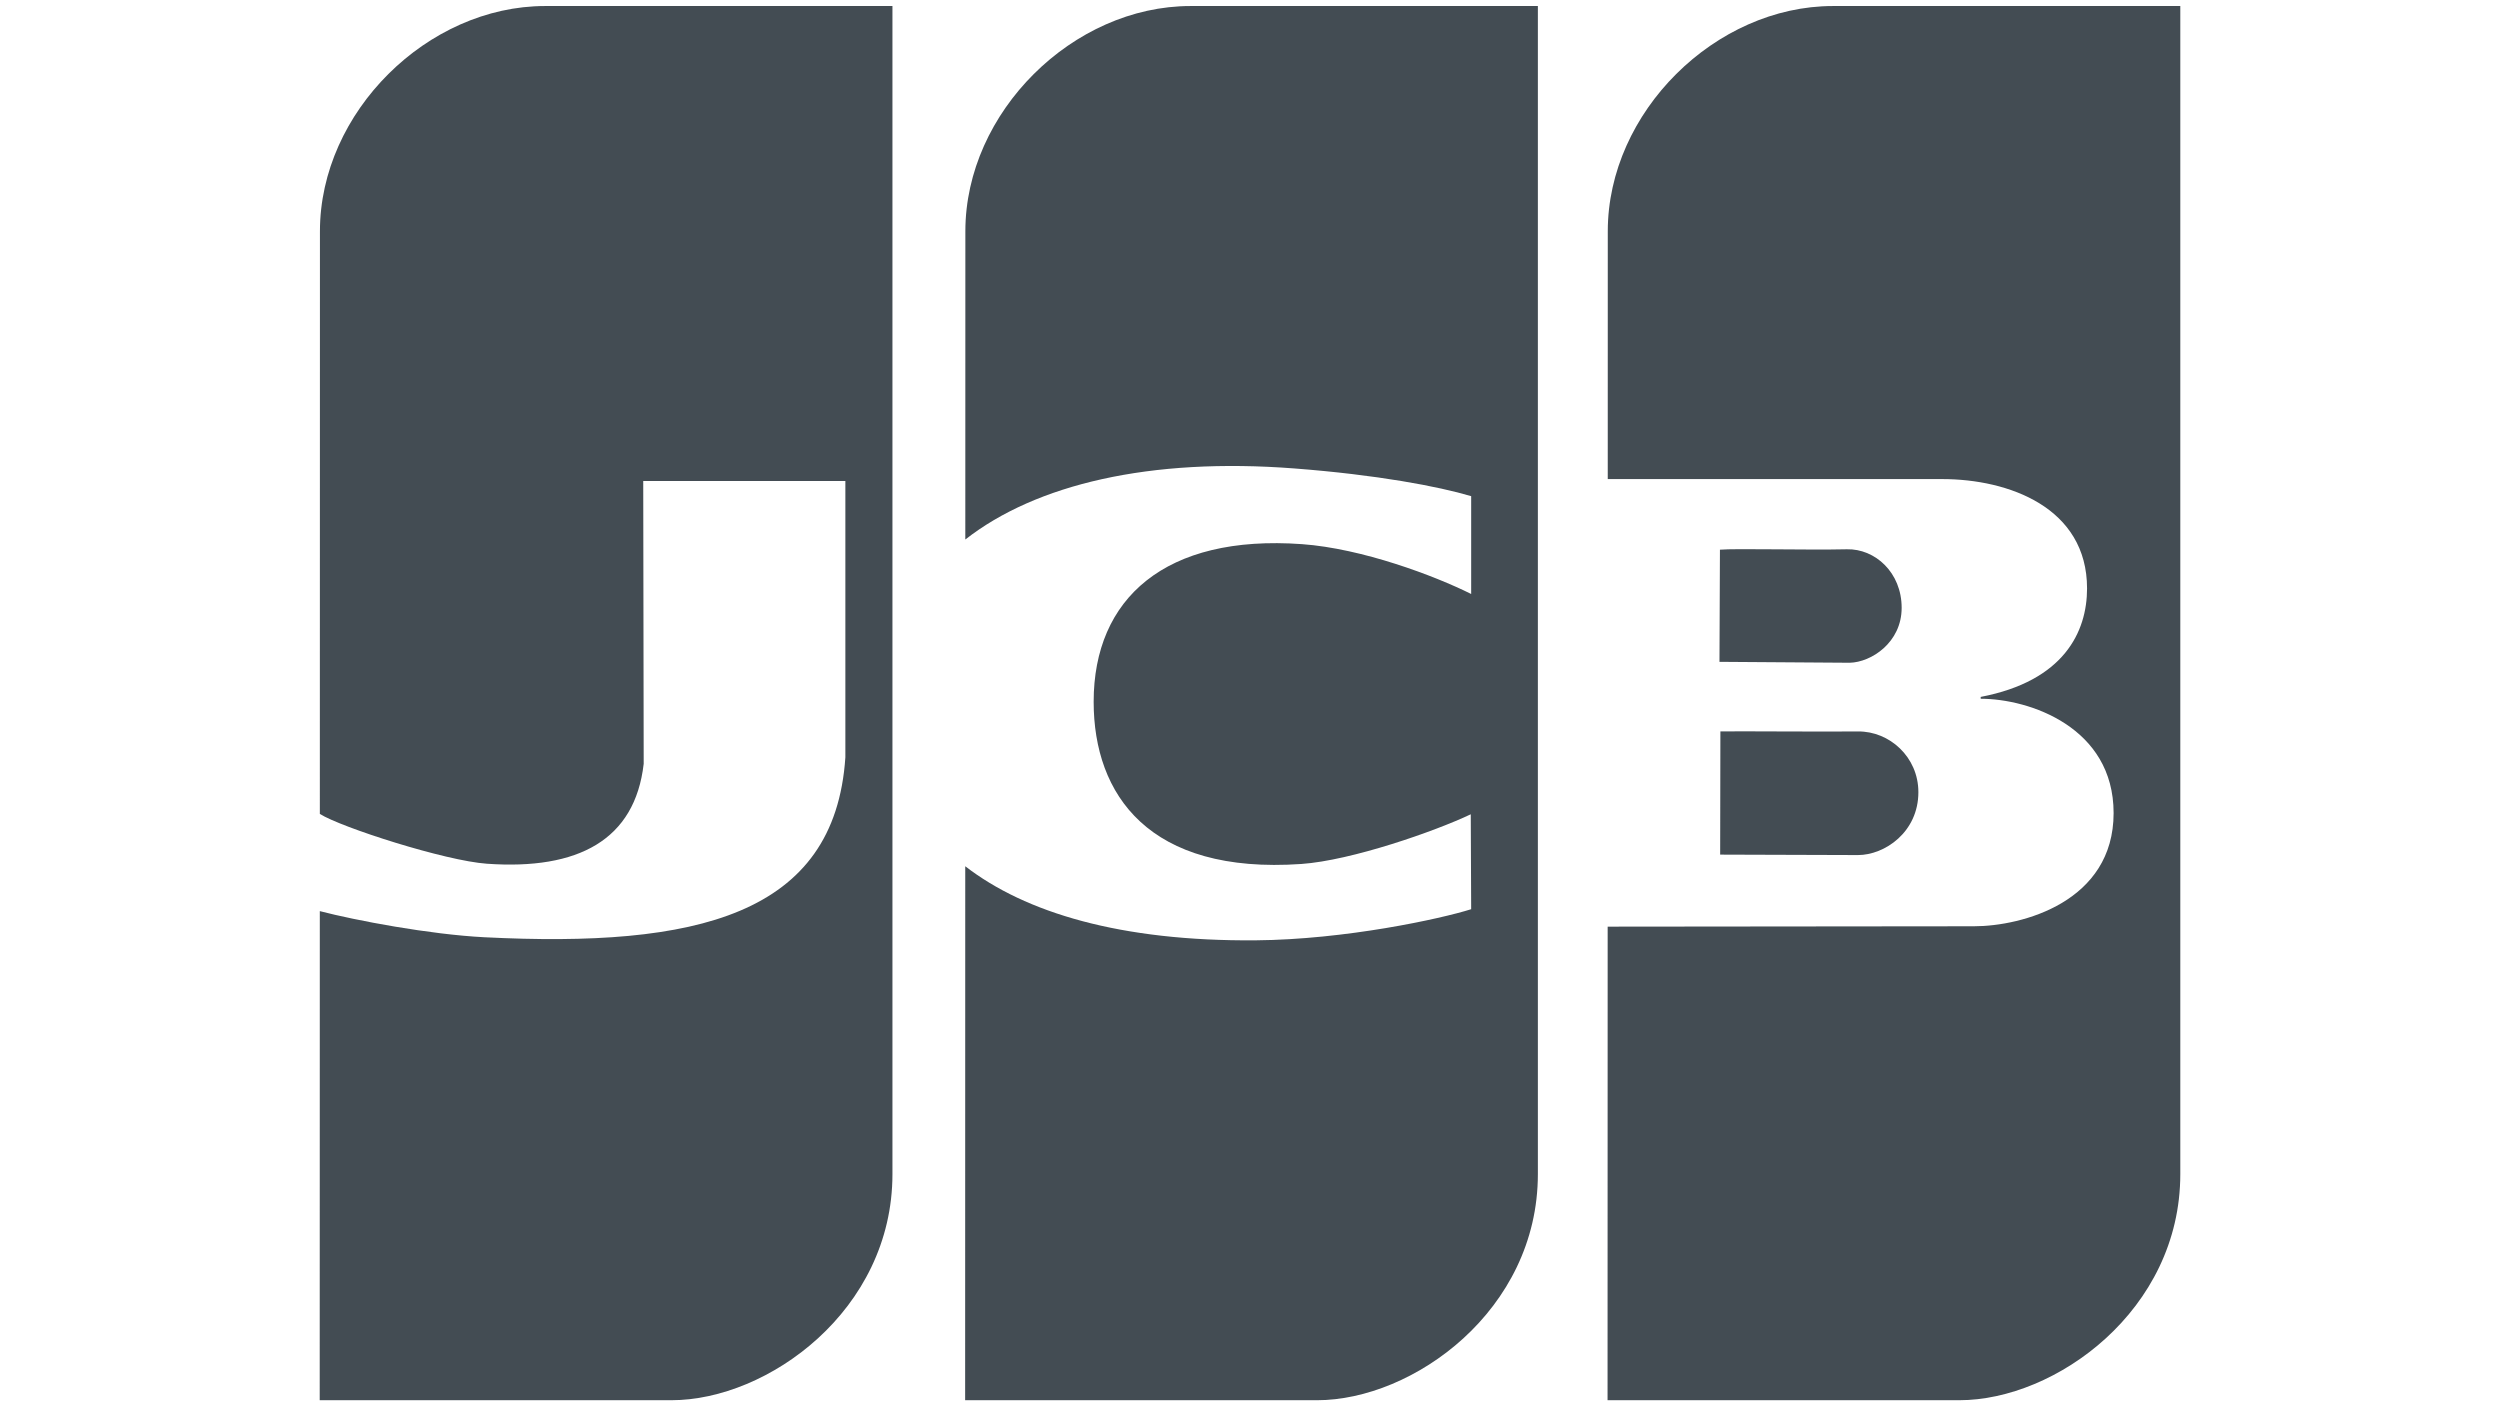
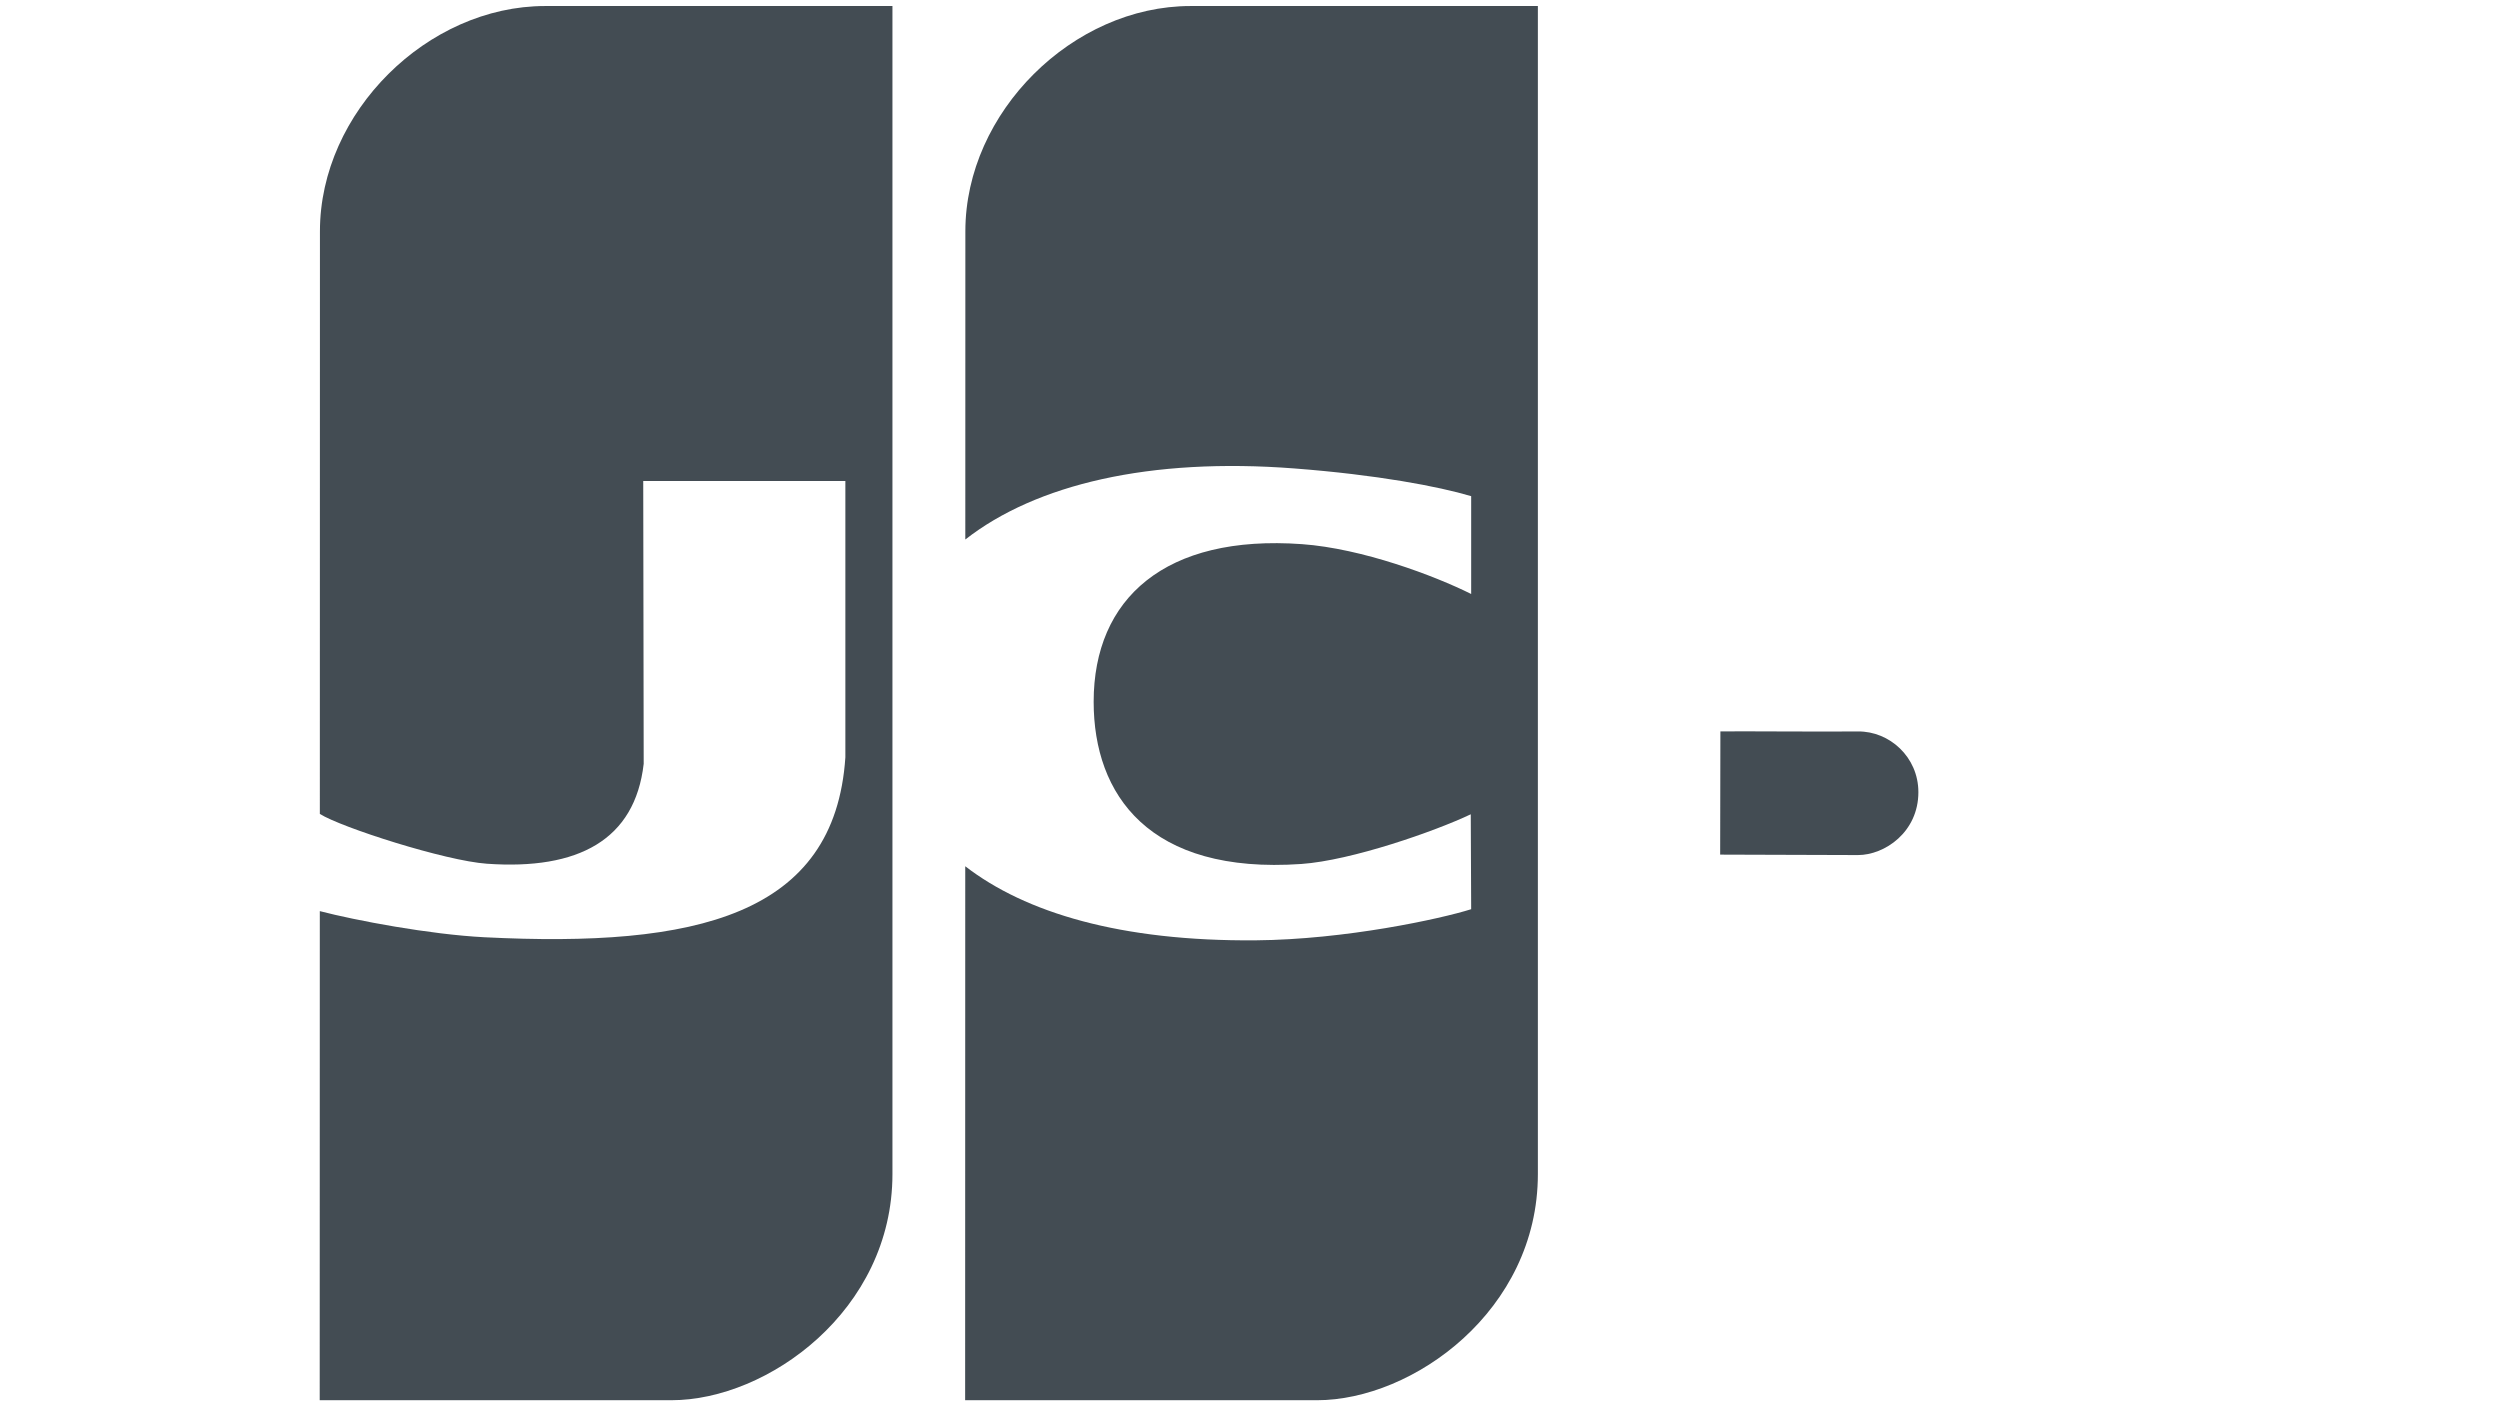
<svg xmlns="http://www.w3.org/2000/svg" width="64" height="36" viewBox="0 0 172 130" fill="none">
  <path d="M20.841 0.557C9.962 0.557 0.021 10.37 0.021 21.376C0.021 27.434 0.016 51.41 0.012 75.244C2.004 76.497 11.597 79.575 15.454 79.847C23.901 80.444 29.14 77.651 29.95 70.612L29.908 44.464H48.594V70.014C47.613 84.648 34.773 87.629 15.231 86.644C10.173 86.388 3.296 85.085 0.009 84.228L0 129.442H32.521C41.395 129.442 52.946 121.15 52.946 108.54V0.557H20.841Z" fill="#434C53" />
  <path d="M80.507 0.557C69.628 0.557 59.687 10.37 59.687 21.376C59.687 25.214 59.685 36.245 59.682 49.874C66.21 44.775 76.732 42.275 90.121 43.307C97.739 43.893 103.375 44.956 106.446 45.866V54.911C103.06 53.222 96.378 50.705 90.803 50.303C78.174 49.393 71.547 55.311 71.547 64.876C71.547 73.485 76.667 80.851 90.746 79.87C95.39 79.546 103.119 76.841 106.408 75.276L106.446 84.051C103.616 84.944 94.81 86.861 86.522 86.928C74.045 87.03 65.241 84.38 59.676 80.08L59.666 129.443H92.186C101.061 129.443 112.612 121.15 112.612 108.54V0.557H80.507Z" fill="#434C53" />
  <path d="M142.22 67.619C138.658 67.653 130.89 67.583 129.485 67.617L129.464 79.005L142.199 79.046C144.674 79.046 147.788 76.926 147.788 73.232C147.788 69.964 145.101 67.592 142.22 67.619Z" fill="#434C53" />
-   <path d="M146.242 56.19C146.242 52.922 143.786 50.717 141.176 50.778C137.506 50.864 130.889 50.688 129.443 50.816L129.4 61.183L141.432 61.268C143.433 61.228 146.242 59.394 146.242 56.19Z" fill="#434C53" />
-   <path d="M139.896 0.557C129.016 0.557 119.075 10.37 119.075 21.376C119.075 24.674 119.074 33.285 119.072 44.288H149.986C156.137 44.288 163.381 46.919 163.381 54.398C163.381 58.41 161.246 62.953 153.548 64.425V64.596C158.042 64.596 165.836 67.227 165.836 75.162C165.836 83.354 157.417 85.629 152.908 85.629L119.064 85.663L119.054 129.442H151.575C160.45 129.442 172.001 121.15 172.001 108.54V0.557L139.896 0.557Z" fill="#434C53" />
</svg>